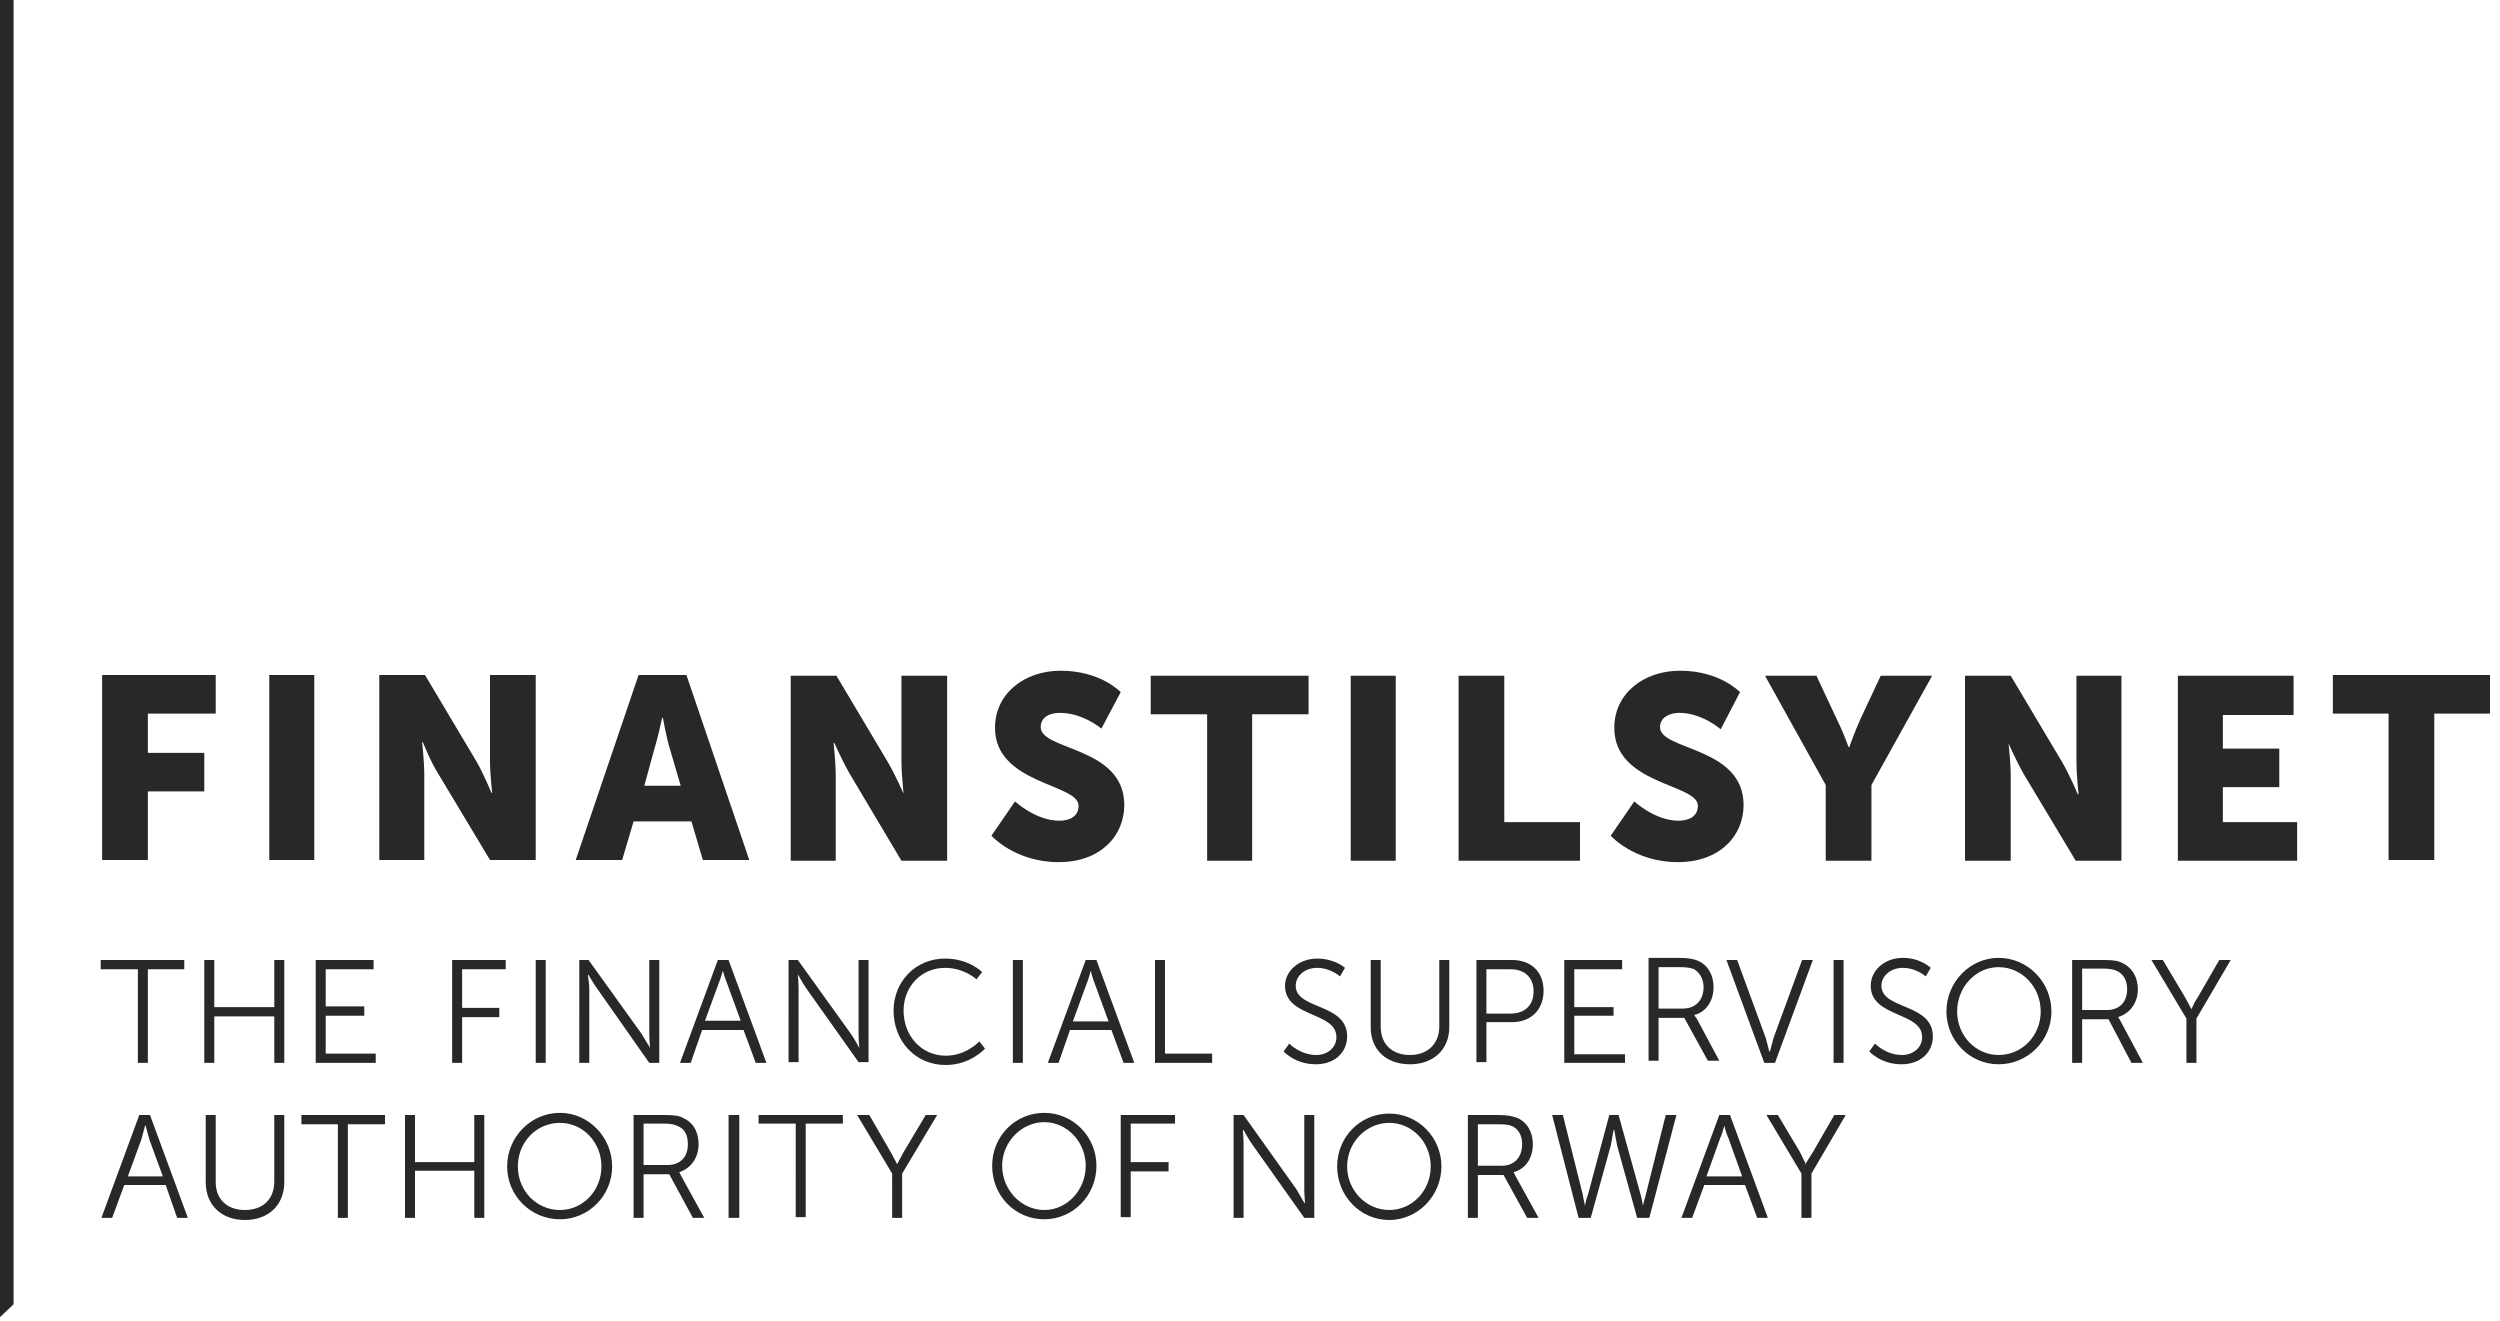
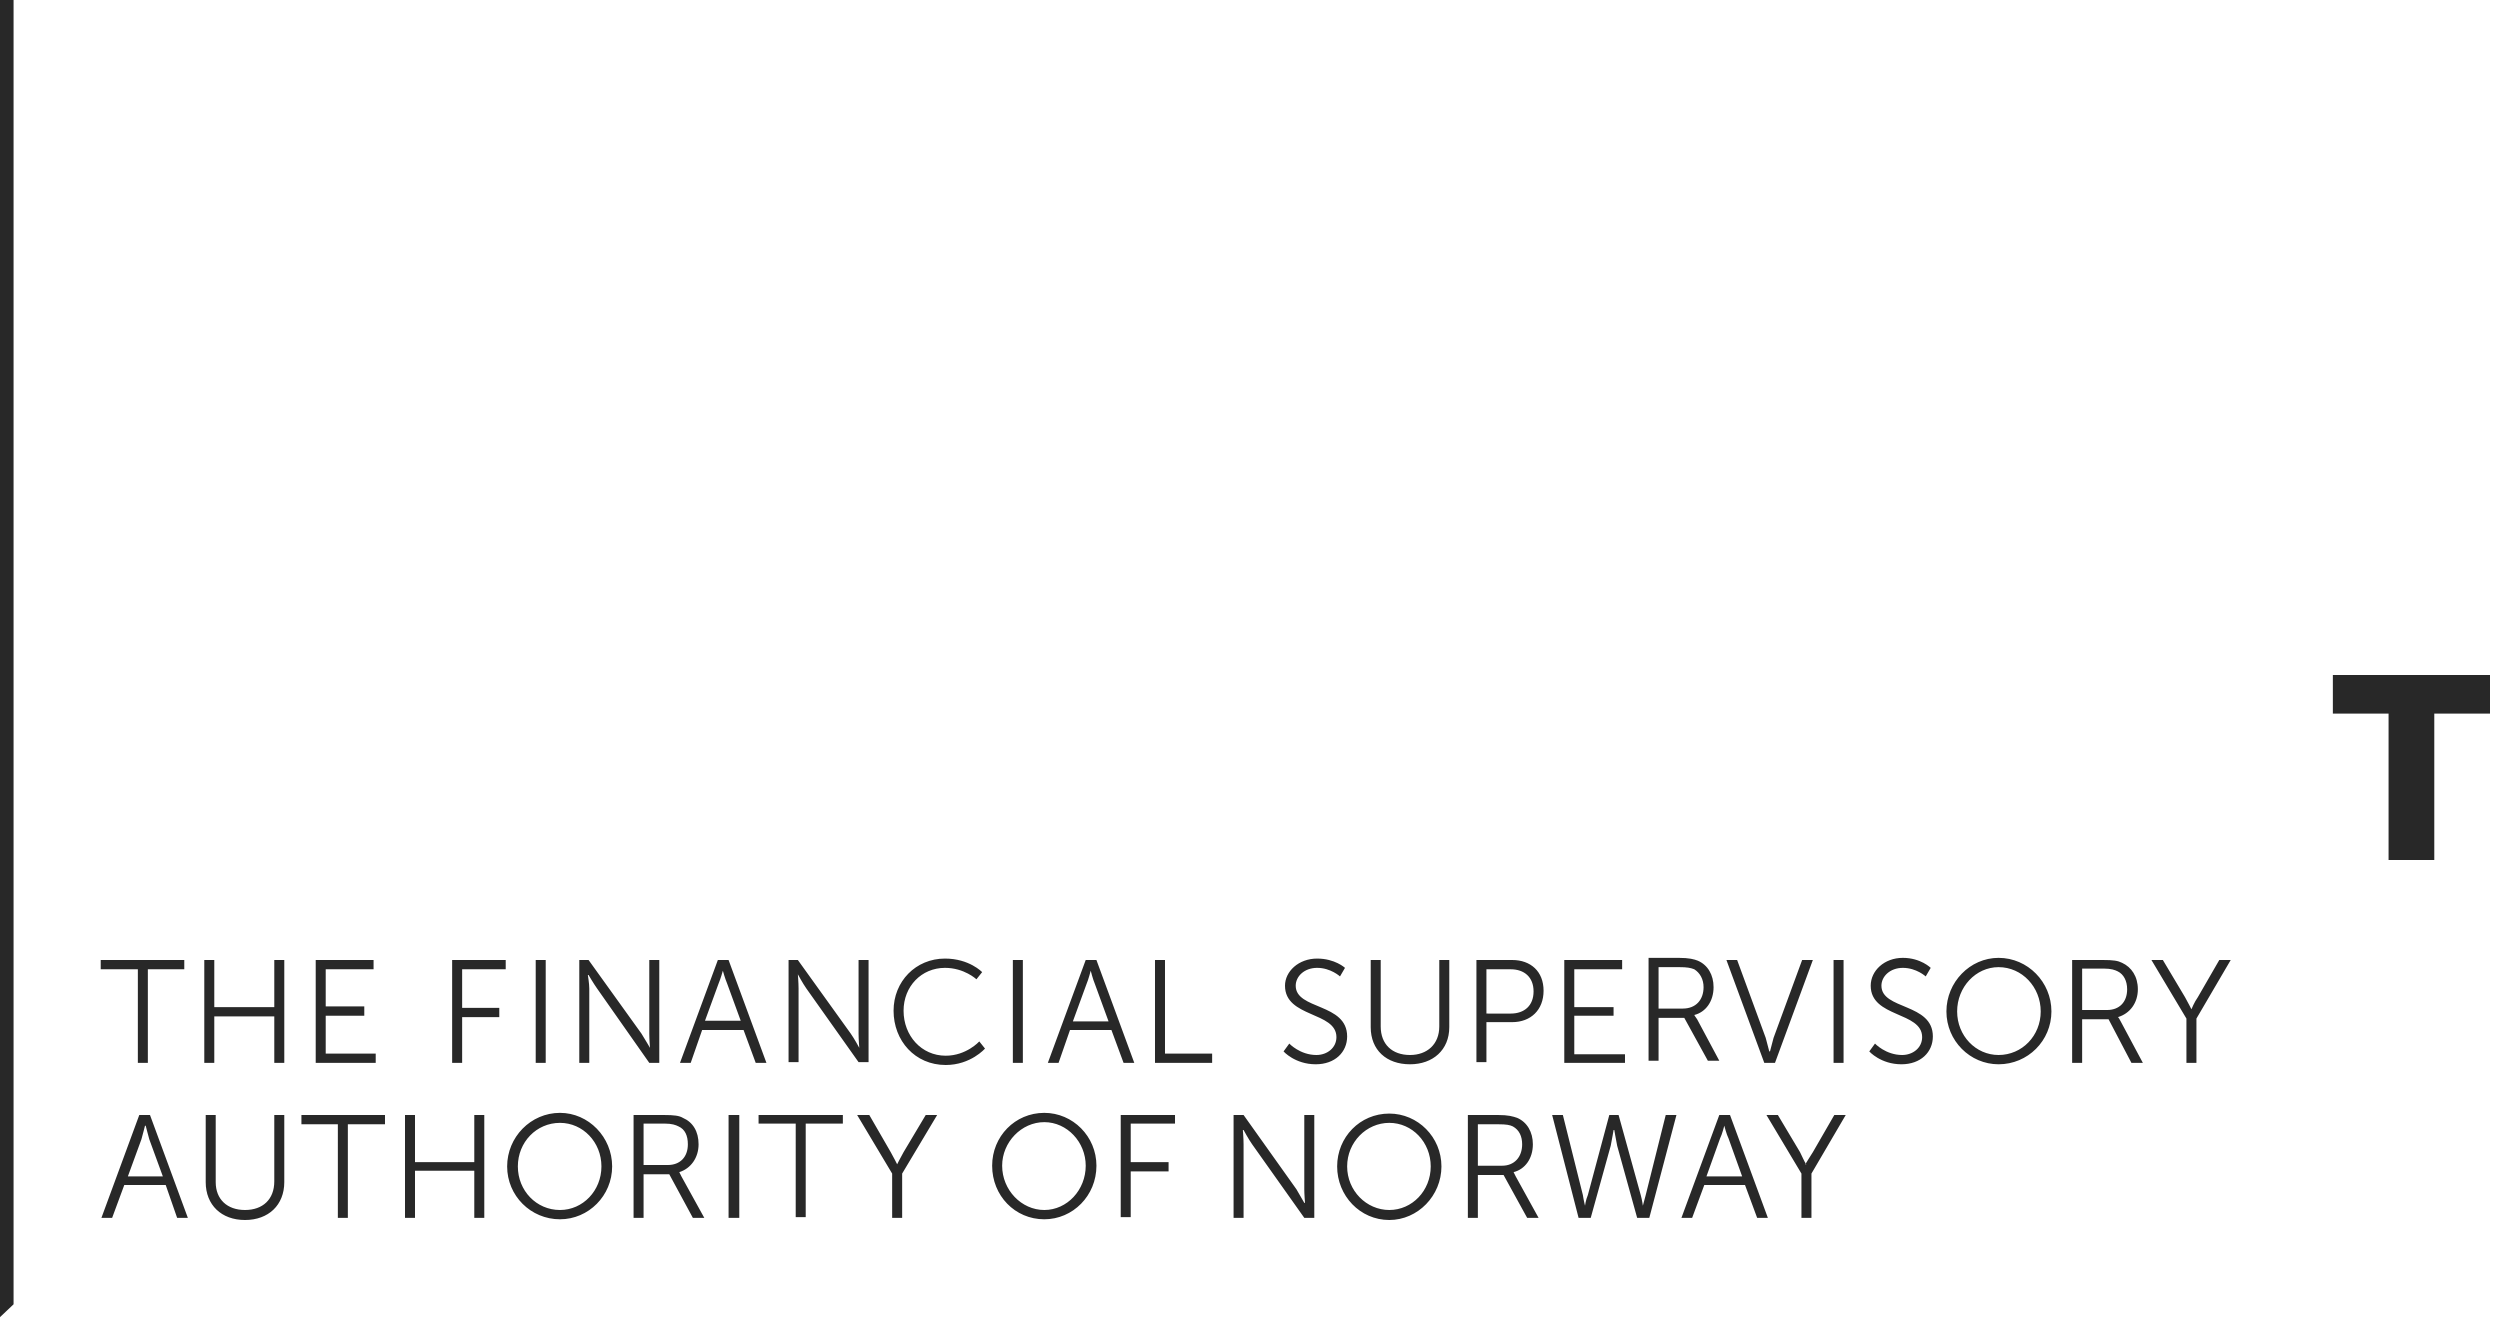
<svg xmlns="http://www.w3.org/2000/svg" version="1.2" viewBox="0 0 350 185" width="350" height="185">
  <title>finanstilsynet-logo-svg</title>
  <defs>
    <clipPath clipPathUnits="userSpaceOnUse" id="cp1">
      <path d="m0.1 0h348.54v184.44h-348.54z" />
    </clipPath>
  </defs>
  <style>
		.s0 { fill: #282828 } 
	</style>
  <g id="Layer">
-     <path id="Layer" fill-rule="evenodd" class="s0" d="m14.3 94.5h15.9v5.4h-9.5v5.5h7.9v5.4h-7.9v9.6h-6.4zm23.4 0h6.3v25.9h-6.3zm15.4 0h6.4l7.2 12.1c1 1.7 2.1 4.4 2.1 4.4h0.1c0 0-0.3-2.7-0.3-4.4v-12.1h6.4v25.9h-6.4l-7.2-12c-1.1-1.7-2.2-4.5-2.2-4.5h-0.1c0 0 0.3 2.8 0.3 4.5v12h-6.3zm43.7 20.5h-8.1l-1.6 5.4h-6.5l8.8-25.9h6.7l8.8 25.9h-6.5zm-4.1-14.5c0 0-0.6 2.8-1.1 4.4l-1.4 5.1h5.1l-1.5-5.1c-0.5-1.6-1-4.4-1-4.4zm18-5.9h6.4l7.2 12.1c1 1.7 2.2 4.4 2.2 4.4 0 0-0.3-2.8-0.3-4.4v-12.1h6.4v25.9h-6.4l-7.2-12.1c-1-1.7-2.2-4.4-2.2-4.4h-0.1c0 0 0.3 2.8 0.3 4.4v12.1h-6.3zm31.4 17.6c0 0 2.9 2.7 6.2 2.7 1.3 0 2.7-0.5 2.7-2.1 0-3.1-11.7-3-11.7-10.9 0-4.8 4.1-8 9.2-8 5.6 0 8.4 3 8.4 3l-2.7 5.1c0 0-2.6-2.2-5.8-2.2-1.3 0-2.7 0.5-2.7 2 0 3.3 11.7 2.7 11.7 10.9 0 4.3-3.3 8-9.2 8-6.1 0-9.4-3.7-9.4-3.7zm26.9-12.2h-7.9v-5.4h22.1v5.4h-7.9v20.5h-6.3zm20.1-5.4h6.3v25.9h-6.3zm15.1 0h6.4v20.5h10.6v5.4h-17zm24.6 17.6c0 0 2.9 2.7 6.2 2.7 1.3 0 2.7-0.5 2.7-2.1 0-3.1-11.7-2.9-11.7-10.9 0-4.8 4.1-8 9.2-8 5.6 0 8.4 3 8.4 3l-2.7 5.2c0 0-2.6-2.3-5.8-2.3-1.3 0-2.7 0.6-2.7 2 0 3.3 11.7 2.7 11.7 10.9 0 4.3-3.3 8-9.2 8-6.1 0-9.4-3.7-9.4-3.7zm26.8-2.3l-8.5-15.3h7.2l2.9 6.2c0.9 1.8 1.6 3.8 1.6 3.8h0.1c0 0 0.7-2 1.5-3.8l2.9-6.2h7.2l-8.5 15.3v10.6h-6.4zm19.5-15.3h6.4l7.2 12.1c1 1.7 2.2 4.5 2.2 4.5h0.1c0 0-0.3-2.8-0.3-4.5v-12.1h6.3v25.9h-6.4l-7.2-12c-1-1.7-2.2-4.4-2.2-4.4 0 0 0.3 2.7 0.3 4.4v12h-6.4zm29.8 0h16.2v5.5h-9.9v4.7h7.9v5.4h-7.9v4.9h10.4v5.4h-16.7z" />
    <g id="Clip-Path" clip-path="url(#cp1)">
      <path id="Layer" fill-rule="evenodd" class="s0" d="m334.4 99.9h-7.8v-5.4h22v5.4h-7.8v20.5h-6.4zm-334.4-99.9h1.9v182.6l-1.9 1.8zm19.3 135.7h-5.2v-1.3h11.7v1.3h-5.1v13.1h-1.4zm9.3-1.3h1.4v6.6h8.4v-6.6h1.4v14.4h-1.4v-6.5h-8.4v6.5h-1.4zm15.6 0h8.1v1.3h-6.7v5.2h5.4v1.3h-5.4v5.3h7v1.3h-8.4zm19.1 0h7.5v1.3h-6.1v5.4h5.2v1.3h-5.2v6.4h-1.4zm11.7 0h1.4v14.4h-1.4zm6.1 0h1.3l7.4 10.3c0.5 0.8 1.2 2 1.2 2 0 0-0.1-1.2-0.1-2v-10.3h1.4v14.4h-1.4l-7.3-10.4c-0.5-0.7-1.2-1.9-1.2-1.9h-0.1c0 0 0.2 1.2 0.2 1.9v10.4h-1.4zm23 9.8h-5.8l-1.6 4.6h-1.5l5.3-14.4h1.5l5.3 14.4h-1.5zm-2.9-8.3c0 0-0.3 1.1-0.6 1.8l-1.9 5.2h5l-1.9-5.2c-0.3-0.7-0.6-1.8-0.6-1.8zm9.2-1.5h1.3l7.4 10.3c0.5 0.7 1.2 2 1.2 2 0 0-0.1-1.2-0.1-2v-10.3h1.4v14.3h-1.4l-7.3-10.3c-0.5-0.7-1.2-2-1.2-2 0 0 0.1 1.2 0.1 2v10.3h-1.4zm21.9-0.2c3.4 0 5.2 1.9 5.2 1.9l-0.8 1c0 0-1.7-1.6-4.4-1.6-3.3 0-5.8 2.6-5.8 6 0 3.5 2.5 6.3 5.9 6.3 2.9 0 4.7-2 4.7-2l0.8 1c0 0-2 2.3-5.5 2.3-4.3 0-7.3-3.4-7.3-7.6 0-4.1 3.1-7.3 7.2-7.3zm9.5 0.2h1.4v14.4h-1.4zm13.8 9.8h-5.8l-1.6 4.6h-1.5l5.3-14.4h1.5l5.3 14.4h-1.5zm-2.9-8.3c0 0-0.3 1.2-0.6 1.9l-1.9 5.2h5l-1.9-5.2c-0.3-0.7-0.6-1.9-0.6-1.9zm9-1.5h1.4v13.1h6.6v1.3h-8zm18.8 11.7c0 0 1.5 1.6 3.8 1.6 1.5 0 2.8-1 2.8-2.5 0-3.6-7.2-2.7-7.2-7.2 0-2 1.9-3.8 4.5-3.8 2.5 0 3.9 1.3 3.9 1.3l-0.7 1.2c0 0-1.3-1.2-3.2-1.2-1.8 0-3 1.2-3 2.5 0 3.4 7.2 2.4 7.2 7.1 0 2.2-1.7 3.9-4.4 3.9-2.9 0-4.5-1.8-4.5-1.8zm11.4-11.7h1.4v9.3c0 2.5 1.6 4 4.1 4 2.4 0 4.1-1.5 4.1-4v-9.3h1.4v9.4c0 3.2-2.3 5.2-5.5 5.2-3.3 0-5.5-2-5.5-5.2zm14.8 0h5c2.6 0 4.4 1.6 4.4 4.3 0 2.7-1.8 4.4-4.4 4.4h-3.6v5.6h-1.4zm4.8 7.5c1.9 0 3.2-1.1 3.2-3.1 0-2-1.3-3.1-3.2-3.1h-3.4v6.2zm7.5-7.5h8.1v1.3h-6.7v5.3h5.5v1.2h-5.5v5.4h7.1v1.2h-8.5zm11.8-0.3h4.2c1.5 0 2.2 0.2 2.7 0.4 1.4 0.6 2.2 2 2.2 3.7 0 2-1.1 3.5-2.7 3.9 0 0 0.1 0.2 0.4 0.6l3.1 5.8h-1.6l-3.3-6h-3.6v6h-1.4zm4.8 7.1c1.8 0 2.9-1.2 2.9-3 0-1.1-0.5-2-1.3-2.5-0.5-0.2-1-0.3-2.1-0.3h-2.9v5.8zm6.1-6.8h1.5l4 10.9c0.2 0.8 0.5 1.9 0.5 1.9h0.1c0 0 0.3-1.1 0.5-1.9l4-10.9h1.5l-5.3 14.4h-1.5zm15 0h1.4v14.4h-1.4zm5.8 11.7c0 0 1.5 1.6 3.8 1.6 1.5 0 2.8-1 2.8-2.5 0-3.6-7.2-2.7-7.2-7.2 0-2.1 1.9-3.9 4.5-3.9 2.5 0 3.9 1.4 3.9 1.4l-0.7 1.2c0 0-1.3-1.2-3.2-1.2-1.8 0-3 1.2-3 2.5 0 3.4 7.2 2.4 7.2 7.1 0 2.2-1.7 3.9-4.4 3.9-2.9 0-4.5-1.8-4.5-1.8zm17.3 2.9c-4 0-7.3-3.3-7.3-7.4 0-4.1 3.3-7.5 7.3-7.5 4.1 0 7.4 3.4 7.4 7.5 0 4.1-3.3 7.4-7.4 7.4zm5.9-7.4c0-3.4-2.6-6.2-5.9-6.2-3.2 0-5.8 2.8-5.8 6.2 0 3.4 2.6 6.1 5.8 6.1 3.3 0 5.9-2.7 5.9-6.1zm4.4-7.2h4.3c1.5 0 2.1 0.1 2.7 0.4 1.3 0.6 2.2 1.9 2.2 3.7 0 1.9-1.1 3.4-2.8 3.9q0.1 0 0.4 0.6l3.1 5.8h-1.6l-3.2-6.1h-3.7v6.1h-1.4zm4.9 7c1.7 0 2.8-1.1 2.8-2.9 0-1.2-0.5-2.1-1.3-2.5-0.4-0.2-0.9-0.4-2-0.4h-3v5.8zm11.1 1.2l-4.9-8.2h1.6l3.1 5.2c0.4 0.7 0.9 1.7 0.9 1.7 0 0 0.4-1 0.9-1.7l3-5.2h1.6l-4.8 8.2v6.2h-1.4zm-282.9 23.3h-5.8l-1.7 4.6h-1.5l5.3-14.4h1.5l5.3 14.4h-1.5zm-2.9-8.3c0 0-0.3 1.2-0.5 1.9l-1.9 5.2h4.9l-1.9-5.2c-0.2-0.7-0.5-1.9-0.5-1.9zm8.5-1.5h1.4v9.4c0 2.4 1.6 3.9 4.1 3.9 2.5 0 4.1-1.5 4.1-4v-9.3h1.4v9.4c0 3.2-2.2 5.3-5.5 5.3-3.3 0-5.5-2.1-5.5-5.3zm18.5 1.3h-5.1v-1.3h11.7v1.3h-5.2v13.1h-1.4zm9.4-1.3h1.4v6.6h8.3v-6.6h1.4v14.4h-1.4v-6.6h-8.3v6.6h-1.4zm21.7 14.6c-4.1 0-7.4-3.3-7.4-7.4 0-4.1 3.3-7.5 7.4-7.5 4 0 7.3 3.4 7.3 7.5 0 4.1-3.3 7.4-7.3 7.4zm5.8-7.4c0-3.4-2.6-6.1-5.8-6.1-3.3 0-5.9 2.7-5.9 6.1 0 3.4 2.6 6.1 5.9 6.1 3.2 0 5.8-2.7 5.8-6.1zm4.5-7.2h4.2c1.5 0 2.2 0.1 2.7 0.4 1.4 0.6 2.2 1.9 2.2 3.7 0 1.9-1.1 3.4-2.7 3.9 0 0 0.1 0.2 0.3 0.6l3.2 5.8h-1.6l-3.3-6.1h-3.6v6.1h-1.4zm4.8 7c1.7 0 2.8-1.1 2.8-2.9 0-1.2-0.4-2.1-1.3-2.5-0.4-0.2-0.9-0.4-2-0.4h-2.9v5.8zm8.5-7h1.5v14.4h-1.5zm9.4 1.2h-5.2v-1.2h11.8v1.2h-5.2v13.1h-1.4zm13.5 7l-4.9-8.2h1.7l3 5.2c0.4 0.7 0.9 1.7 0.9 1.7 0 0 0.5-1 0.9-1.7l3.1-5.2h1.6l-4.9 8.2v6.2h-1.4zm21.3 6.4c-4.1 0-7.3-3.3-7.3-7.5 0-4.1 3.2-7.4 7.3-7.4 4 0 7.3 3.3 7.3 7.4 0 4.2-3.3 7.5-7.3 7.5zm5.8-7.5c0-3.3-2.6-6.1-5.8-6.1-3.2 0-5.9 2.8-5.9 6.1 0 3.4 2.7 6.2 5.9 6.2 3.2 0 5.8-2.8 5.8-6.2zm4.9-7.1h7.6v1.2h-6.2v5.4h5.3v1.3h-5.3v6.4h-1.4zm15.8 0h1.4l7.4 10.4c0.4 0.7 1.1 1.9 1.1 1.9h0.1c0 0-0.1-1.2-0.1-1.9v-10.4h1.4v14.4h-1.4l-7.3-10.3c-0.5-0.7-1.2-2-1.2-2h-0.1c0 0 0.1 1.2 0.1 2v10.3h-1.4zm21.8 14.7c-4.1 0-7.3-3.4-7.3-7.5 0-4.1 3.2-7.4 7.3-7.4 4 0 7.3 3.3 7.3 7.4 0 4.1-3.3 7.5-7.3 7.5zm5.8-7.5c0-3.4-2.6-6.1-5.8-6.1-3.2 0-5.9 2.7-5.9 6.1 0 3.4 2.7 6.1 5.9 6.1 3.2 0 5.8-2.7 5.8-6.1zm5.2-7.2h4.2c1.5 0 2.1 0.2 2.7 0.4 1.4 0.6 2.2 2 2.2 3.7 0 2-1.1 3.5-2.7 3.9 0 0 0.1 0.2 0.3 0.6l3.2 5.8h-1.6l-3.3-6h-3.6v6h-1.4zm4.8 7.1c1.7 0 2.8-1.2 2.8-3 0-1.1-0.4-2-1.3-2.5-0.4-0.2-0.9-0.3-2-0.3h-2.9v5.8zm15.6-5c0 0-0.2 1.2-0.4 2.2l-2.8 10.1h-1.7l-3.7-14.4h1.5l2.8 11.2c0.1 0.7 0.3 1.5 0.3 1.5 0 0 0.1-0.8 0.4-1.5l3-11.2h1.3l3.1 11.2c0.2 0.7 0.3 1.5 0.3 1.5 0 0 0.2-0.8 0.4-1.5l2.8-11.2h1.5l-3.8 14.4h-1.7l-2.8-10.1c-0.2-1-0.4-2.2-0.4-2.2zm18.4 7.7h-5.7l-1.7 4.6h-1.5l5.3-14.4h1.5l5.3 14.4h-1.5zm-2.9-8.3c0 0-0.3 1.2-0.6 1.8l-1.9 5.3h5l-1.9-5.3c-0.3-0.6-0.6-1.8-0.6-1.8zm10.8 6.7l-4.9-8.2h1.6l3.1 5.2c0.3 0.6 0.6 1.3 0.8 1.6 0.2-0.3 0.6-1 1-1.6l3-5.2h1.6l-4.8 8.2v6.2h-1.4zm0.6-1.4q-0.1 0.1-0.1 0.1h0.2q0 0-0.1-0.1z" />
    </g>
  </g>
</svg>